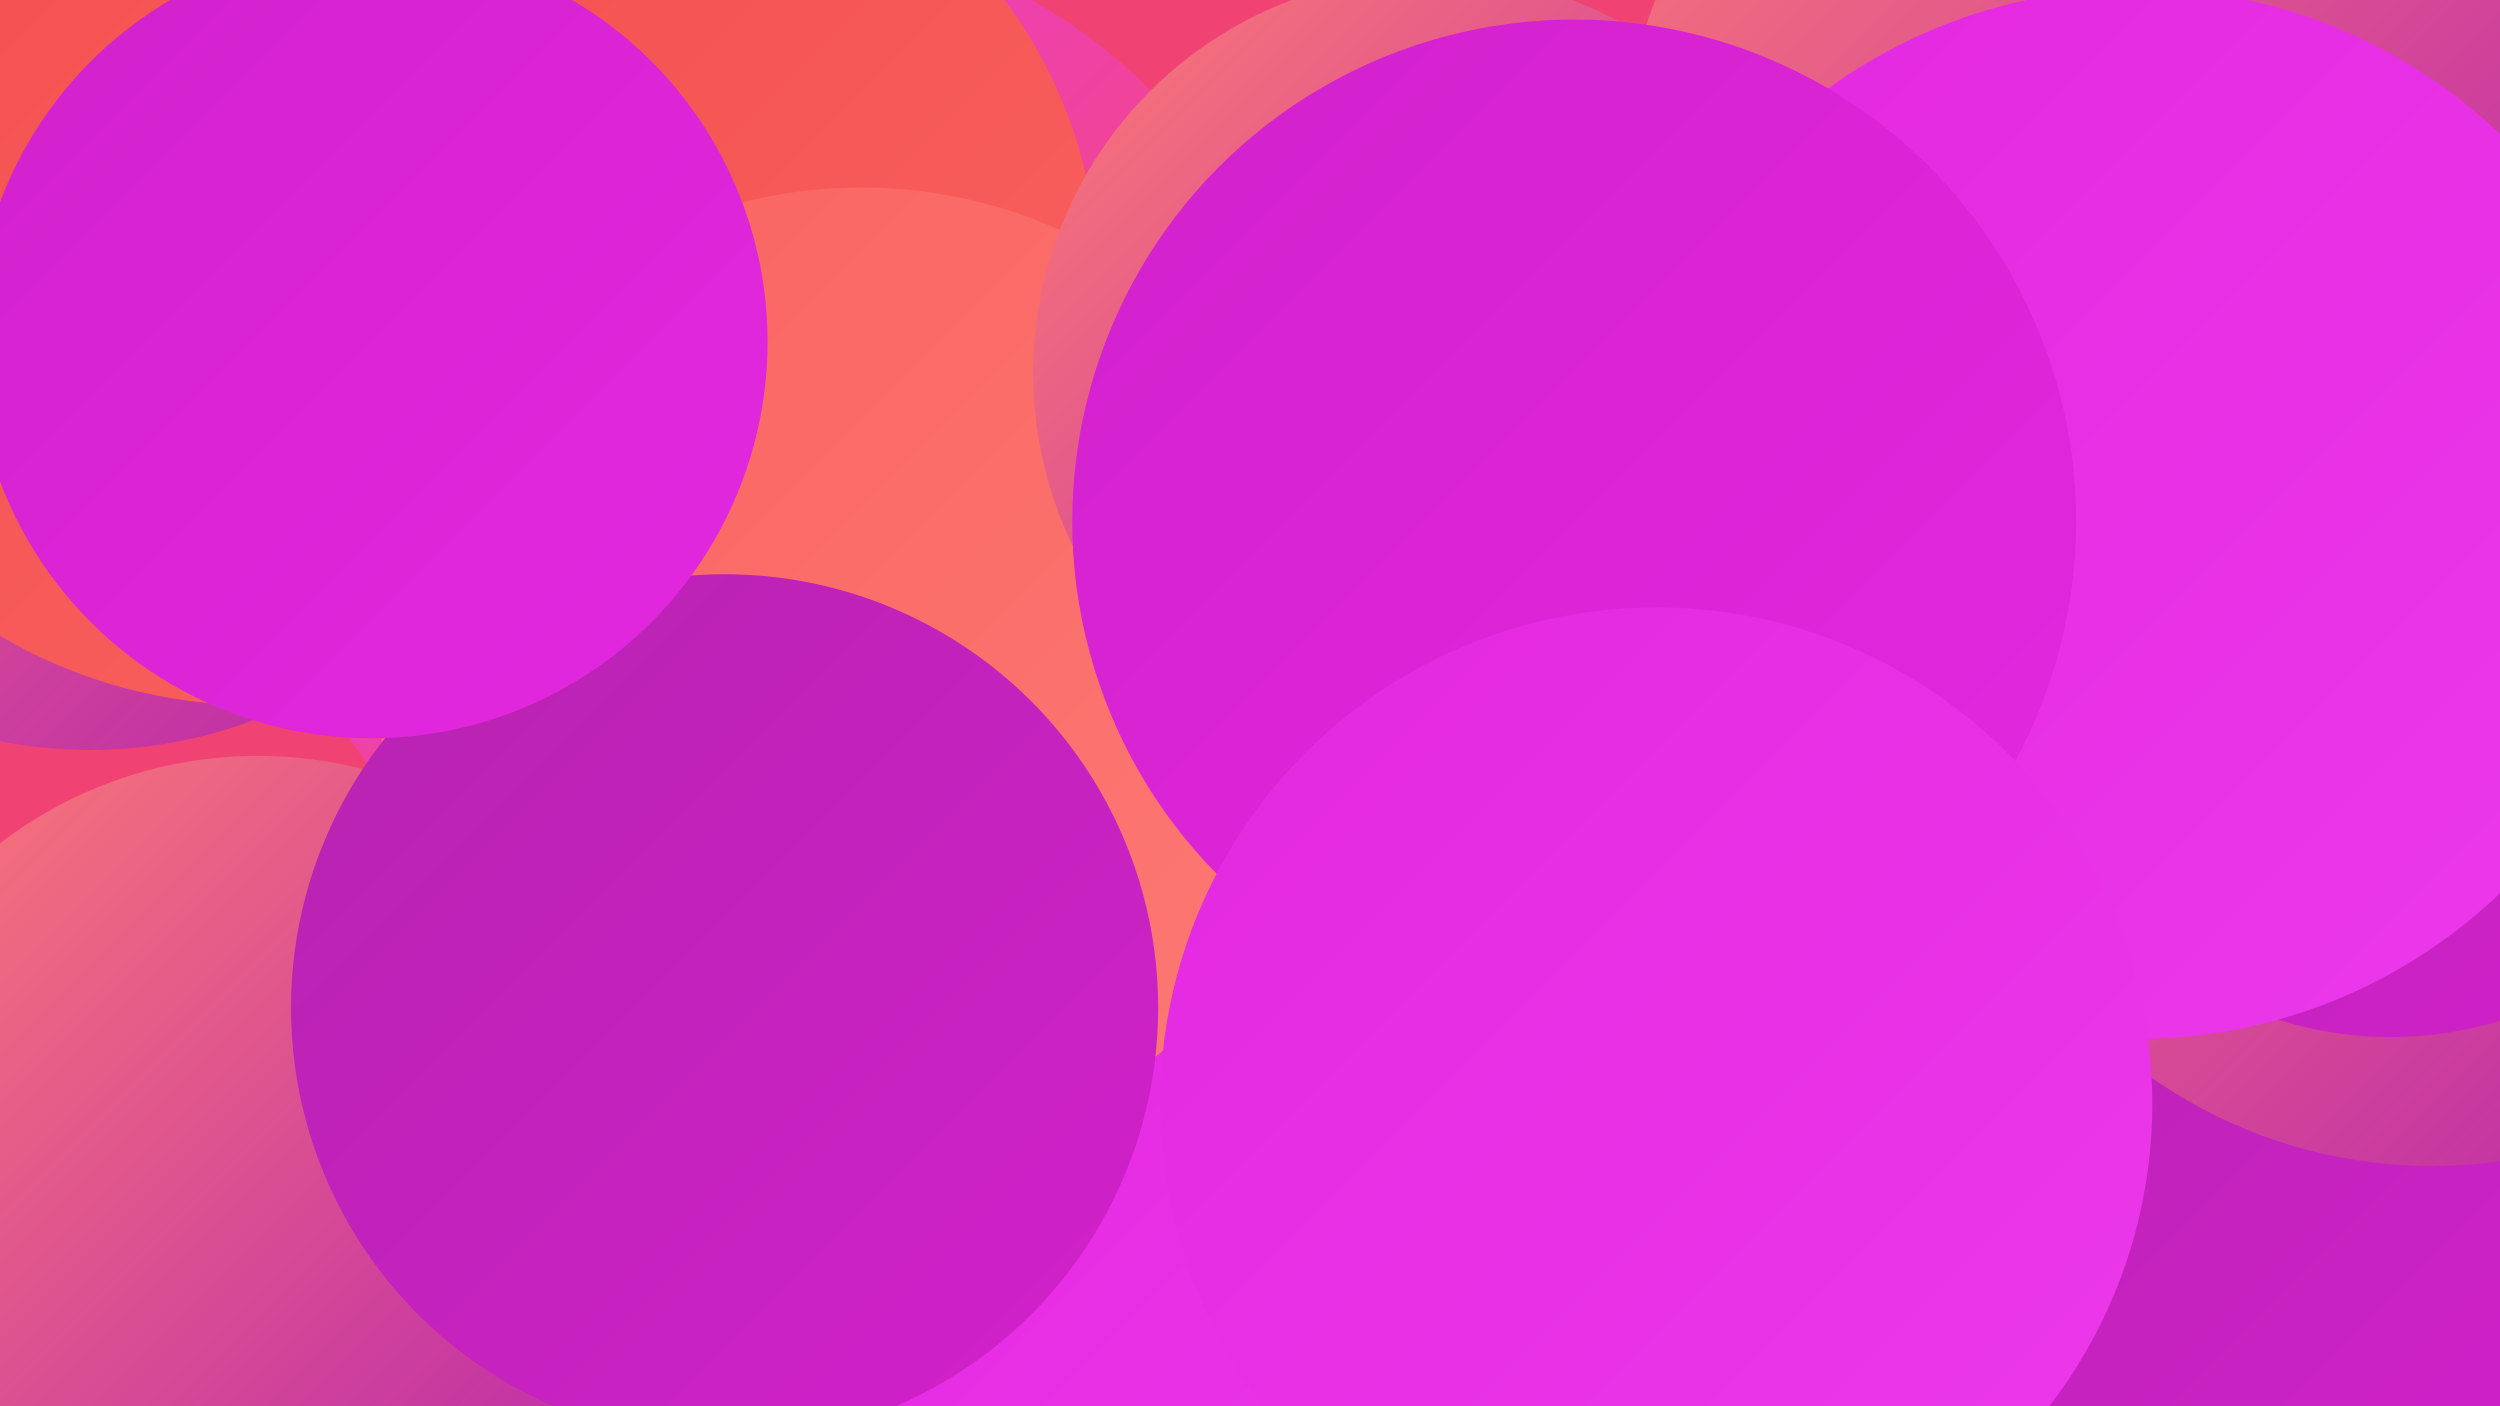
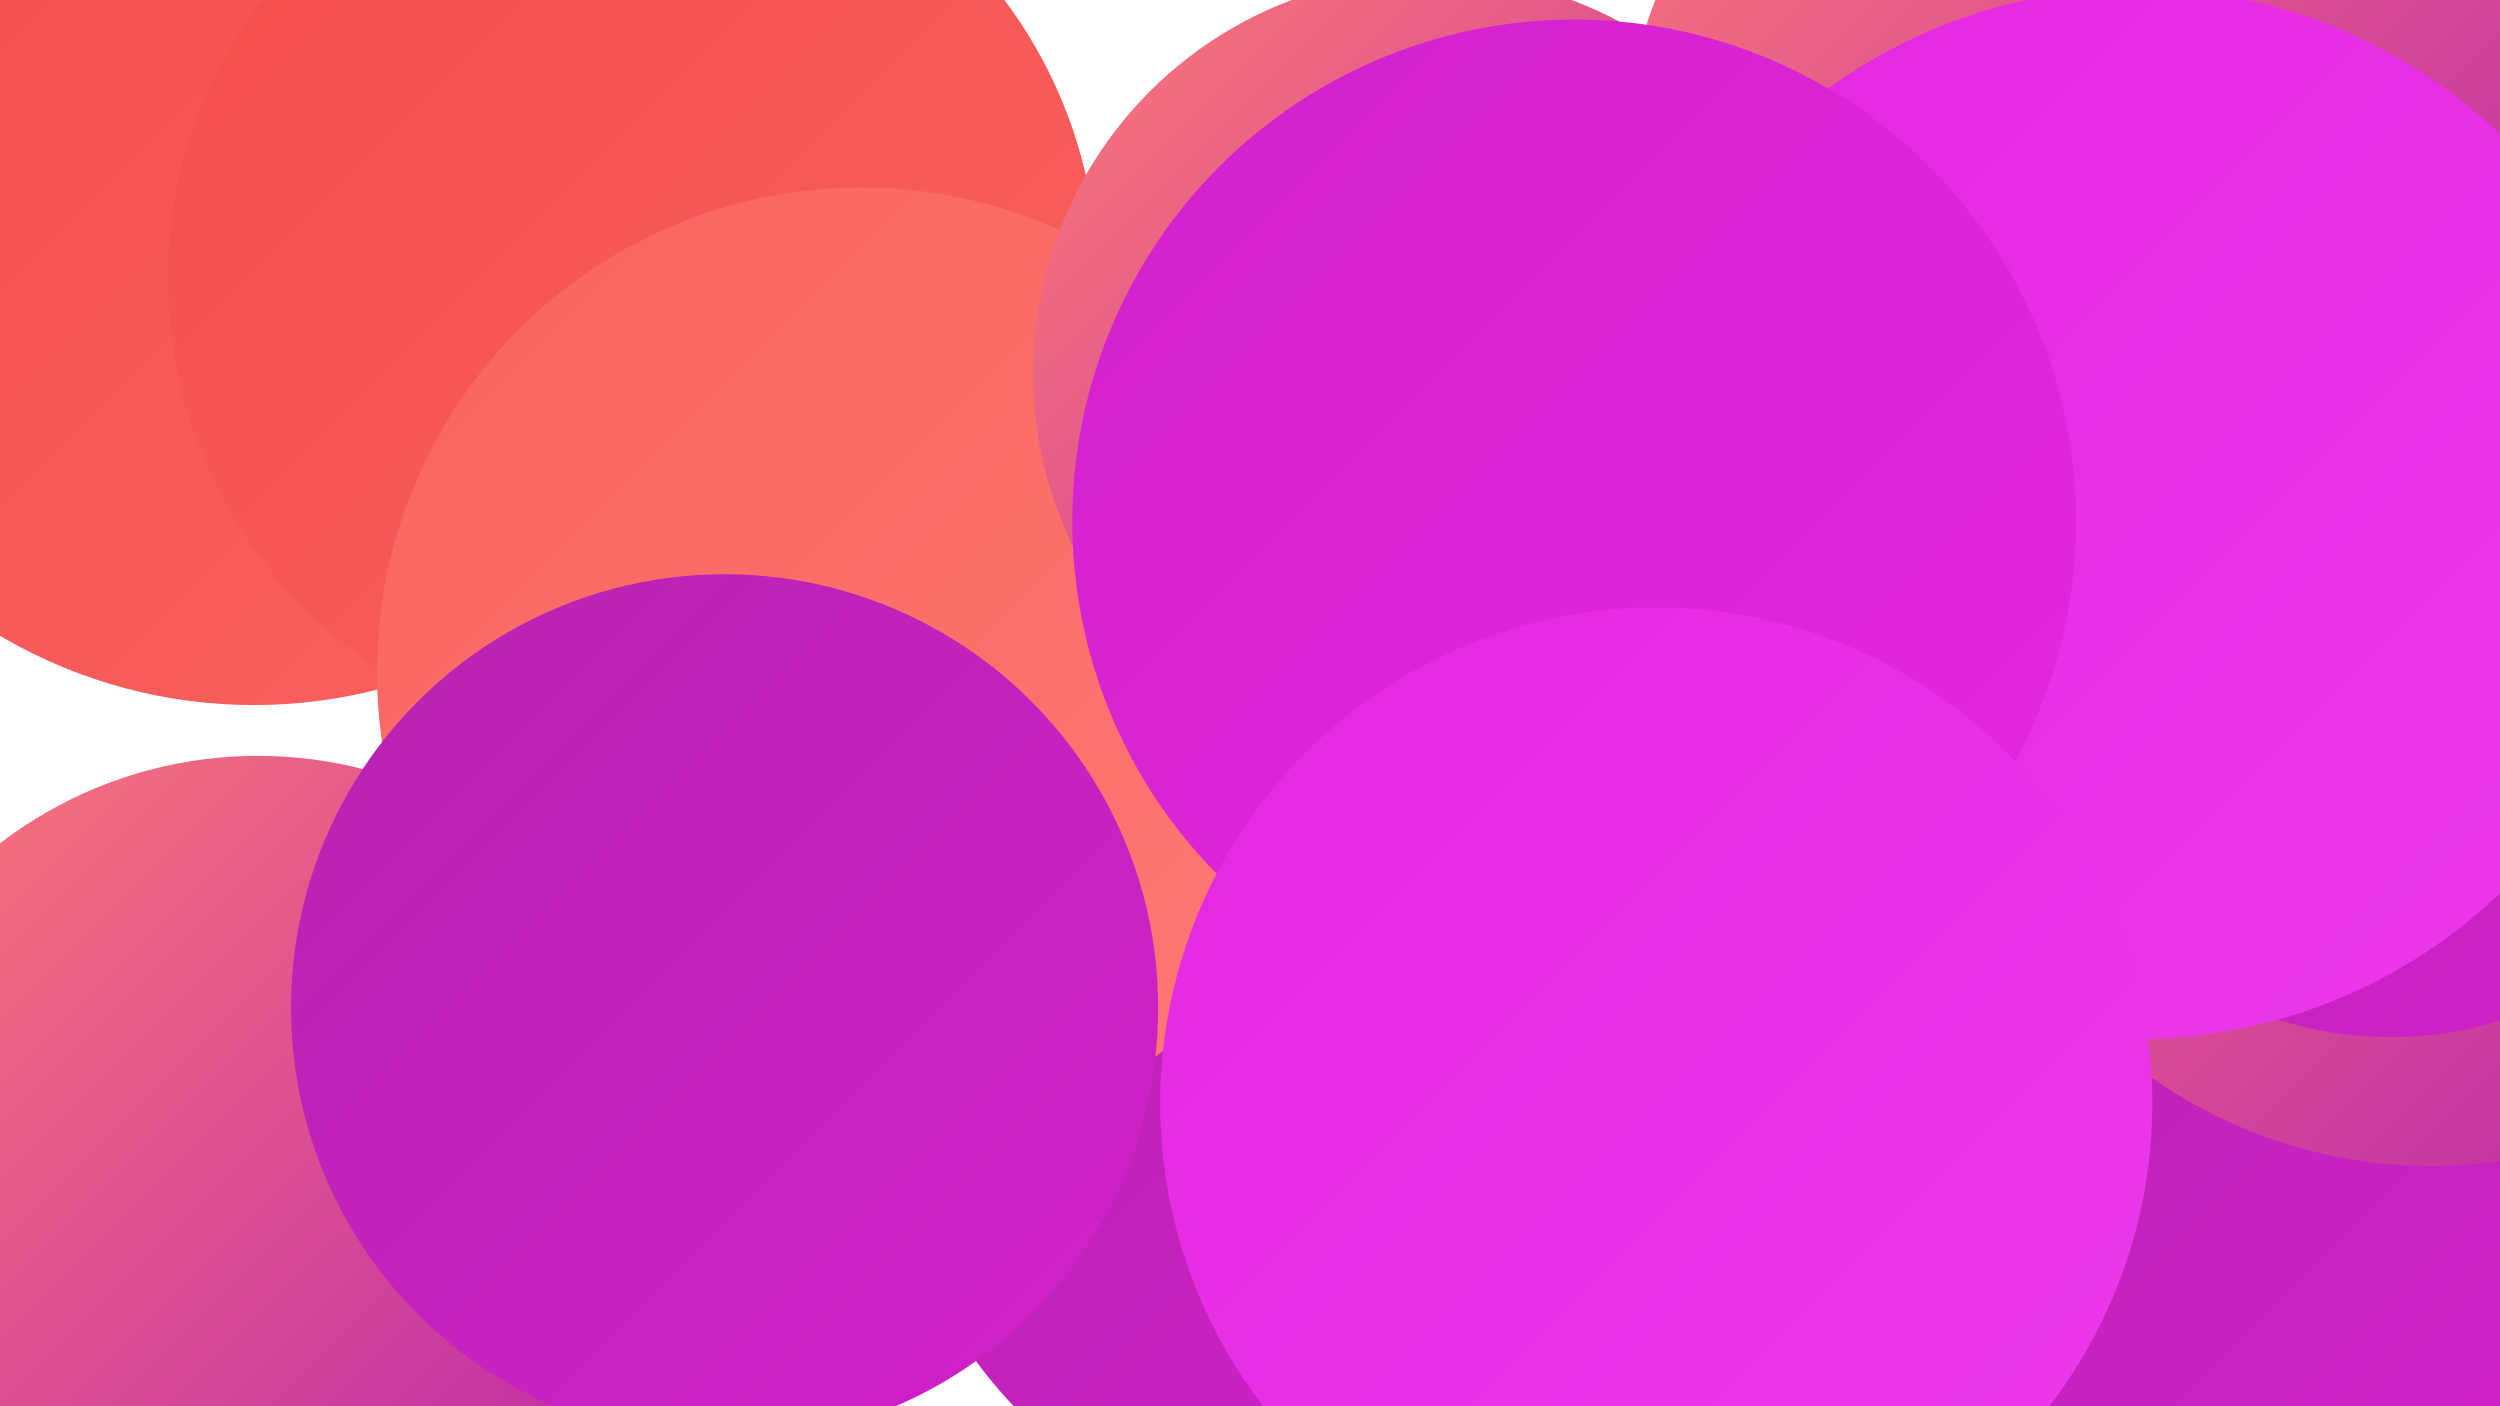
<svg xmlns="http://www.w3.org/2000/svg" width="1280" height="720">
  <defs>
    <linearGradient id="grad0" x1="0%" y1="0%" x2="100%" y2="100%">
      <stop offset="0%" style="stop-color:#b623af;stop-opacity:1" />
      <stop offset="100%" style="stop-color:#d221cc;stop-opacity:1" />
    </linearGradient>
    <linearGradient id="grad1" x1="0%" y1="0%" x2="100%" y2="100%">
      <stop offset="0%" style="stop-color:#d221cc;stop-opacity:1" />
      <stop offset="100%" style="stop-color:#e428e0;stop-opacity:1" />
    </linearGradient>
    <linearGradient id="grad2" x1="0%" y1="0%" x2="100%" y2="100%">
      <stop offset="0%" style="stop-color:#e428e0;stop-opacity:1" />
      <stop offset="100%" style="stop-color:#ec39eb;stop-opacity:1" />
    </linearGradient>
    <linearGradient id="grad3" x1="0%" y1="0%" x2="100%" y2="100%">
      <stop offset="0%" style="stop-color:#ec39eb;stop-opacity:1" />
      <stop offset="100%" style="stop-color:#f34d4c;stop-opacity:1" />
    </linearGradient>
    <linearGradient id="grad4" x1="0%" y1="0%" x2="100%" y2="100%">
      <stop offset="0%" style="stop-color:#f34d4c;stop-opacity:1" />
      <stop offset="100%" style="stop-color:#f96360;stop-opacity:1" />
    </linearGradient>
    <linearGradient id="grad5" x1="0%" y1="0%" x2="100%" y2="100%">
      <stop offset="0%" style="stop-color:#f96360;stop-opacity:1" />
      <stop offset="100%" style="stop-color:#fd7a75;stop-opacity:1" />
    </linearGradient>
    <linearGradient id="grad6" x1="0%" y1="0%" x2="100%" y2="100%">
      <stop offset="0%" style="stop-color:#fd7a75;stop-opacity:1" />
      <stop offset="100%" style="stop-color:#b623af;stop-opacity:1" />
    </linearGradient>
  </defs>
-   <rect width="1280" height="720" fill="#f04374" />
  <circle cx="209" cy="649" r="183" fill="url(#grad3)" />
  <circle cx="696" cy="552" r="244" fill="url(#grad0)" />
  <circle cx="1074" cy="88" r="243" fill="url(#grad6)" />
  <circle cx="1148" cy="584" r="200" fill="url(#grad0)" />
  <circle cx="86" cy="655" r="238" fill="url(#grad4)" />
  <circle cx="1245" cy="347" r="250" fill="url(#grad6)" />
-   <circle cx="400" cy="232" r="265" fill="url(#grad3)" />
-   <circle cx="46" cy="146" r="238" fill="url(#grad6)" />
  <circle cx="132" cy="604" r="217" fill="url(#grad6)" />
  <circle cx="1224" cy="340" r="191" fill="url(#grad0)" />
-   <circle cx="637" cy="665" r="202" fill="url(#grad2)" />
  <circle cx="130" cy="105" r="256" fill="url(#grad4)" />
  <circle cx="324" cy="143" r="238" fill="url(#grad4)" />
  <circle cx="441" cy="344" r="248" fill="url(#grad5)" />
  <circle cx="1094" cy="263" r="269" fill="url(#grad2)" />
  <circle cx="733" cy="191" r="204" fill="url(#grad6)" />
  <circle cx="371" cy="516" r="222" fill="url(#grad0)" />
  <circle cx="806" cy="267" r="257" fill="url(#grad1)" />
  <circle cx="848" cy="565" r="254" fill="url(#grad2)" />
-   <circle cx="190" cy="175" r="203" fill="url(#grad1)" />
</svg>